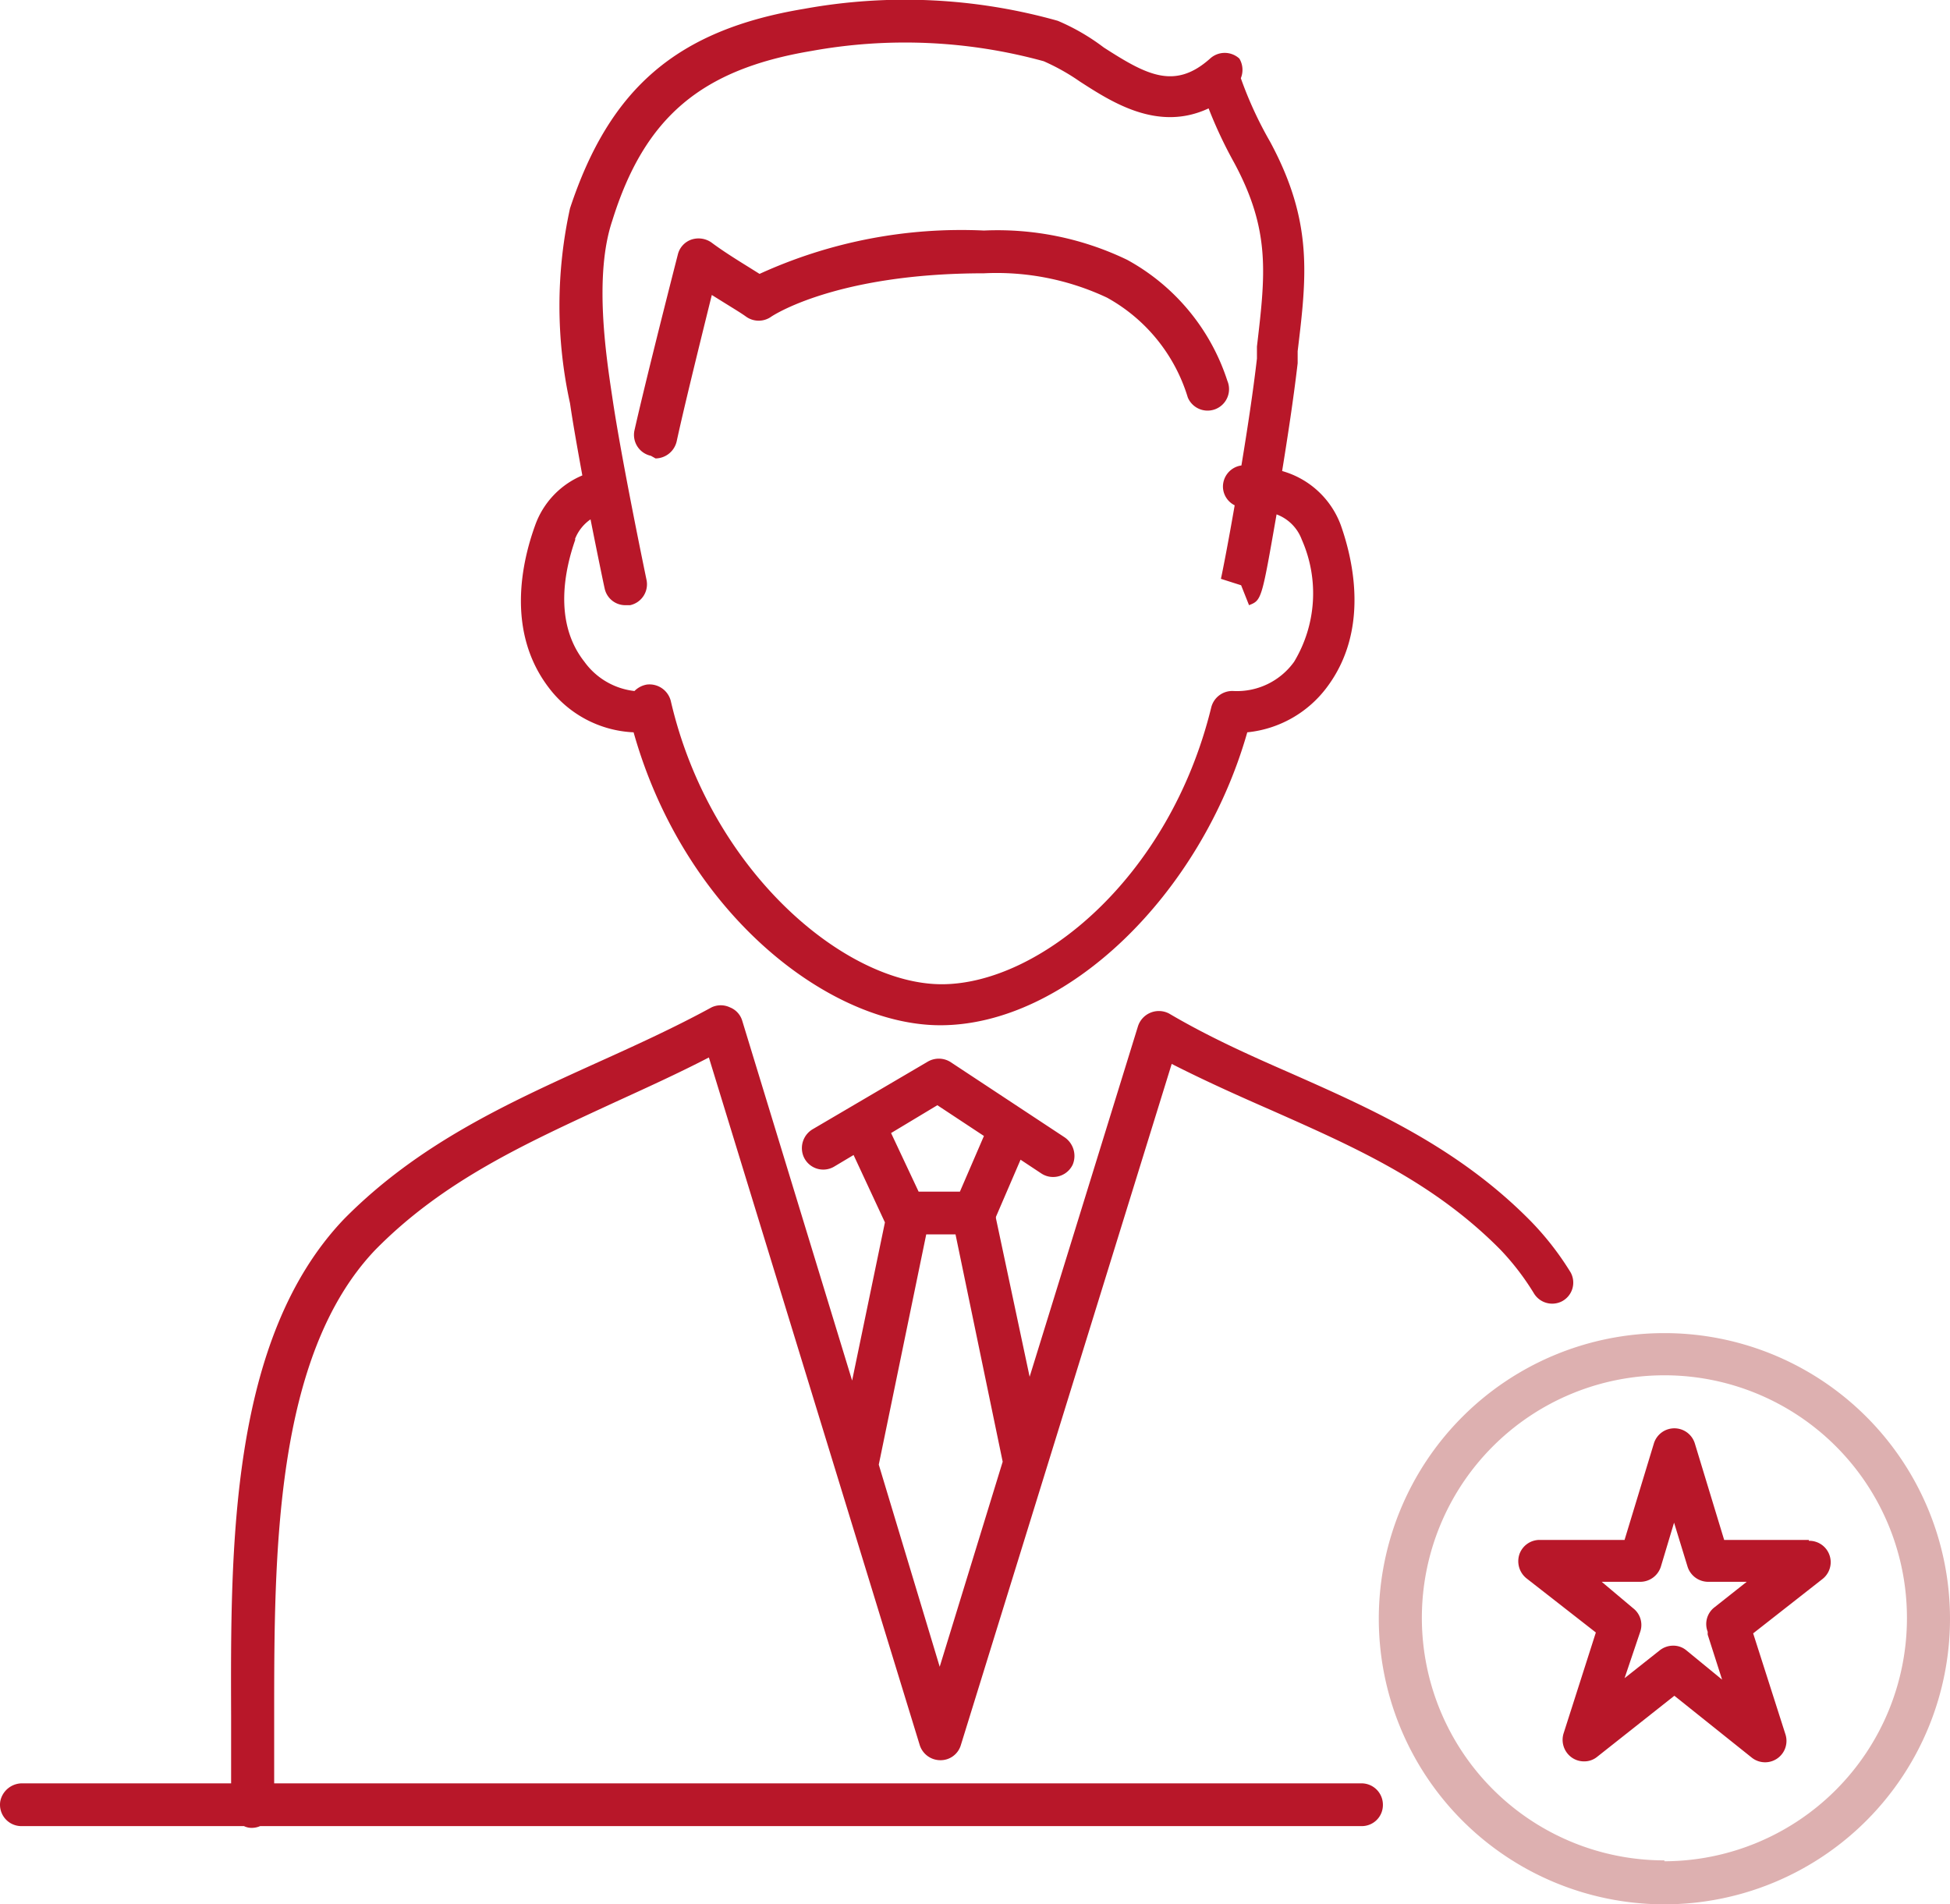
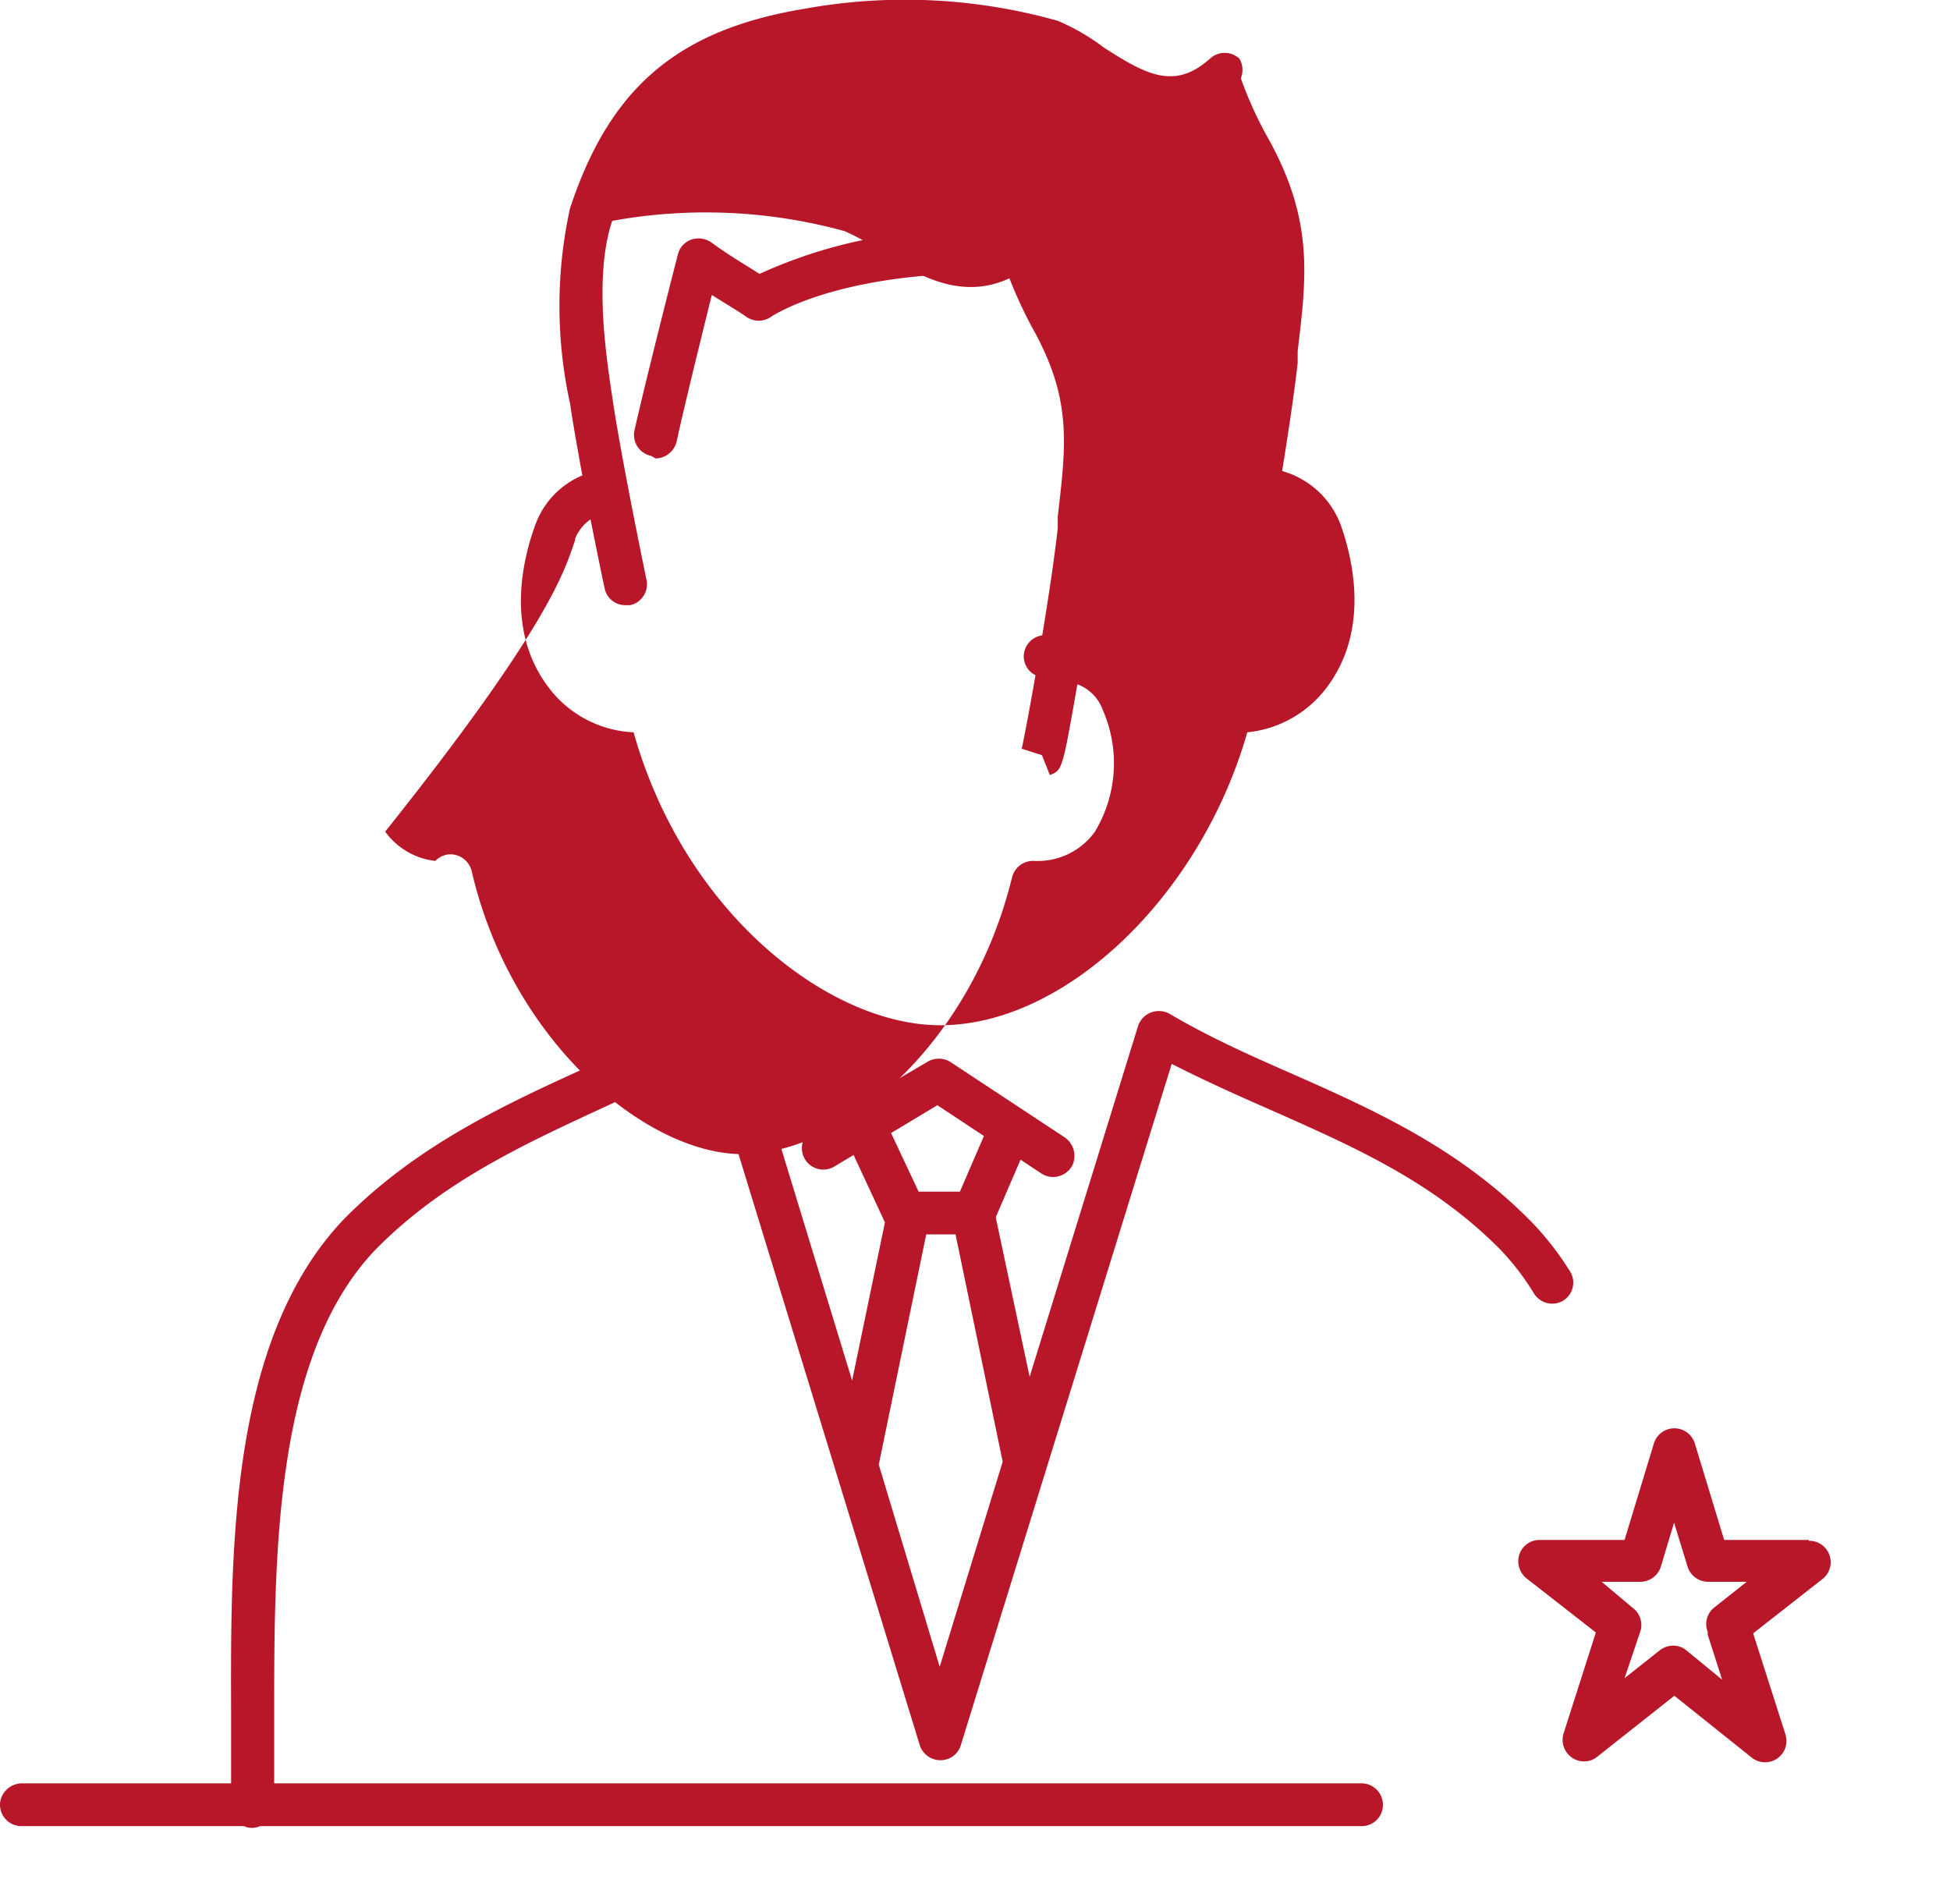
<svg xmlns="http://www.w3.org/2000/svg" viewBox="0 0 66.57 65">
  <defs>
    <style>.cls-1{fill:#b81729;}.cls-2{fill:#ddb0b0;}</style>
  </defs>
  <g id="レイヤー_2" data-name="レイヤー 2">
    <g id="cts">
-       <path class="cls-1" d="M21.63,25c1.75,6.21,6.7,10,10.47,10,4.3,0,8.9-4.45,10.48-10a3.87,3.87,0,0,0,2.72-1.54c1.44-1.92.91-4.3.47-5.54a3,3,0,0,0-2-1.84c.18-1.11.39-2.47.53-3.68l0-.41c.31-2.57.53-4.42-.94-7.15a13.19,13.19,0,0,1-1-2.17A.75.75,0,0,0,42.31,2a.74.74,0,0,0-1,0c-1.21,1.08-2.17.56-3.63-.38A7.32,7.32,0,0,0,36.11.71,19.24,19.24,0,0,0,27.46.3c-4.34.72-6.64,2.7-8,6.81a15.52,15.52,0,0,0,0,6.66c.1.69.26,1.58.42,2.46a2.9,2.9,0,0,0-1.61,1.7c-.45,1.24-1,3.62.46,5.54A3.84,3.84,0,0,0,21.63,25Zm-2-6.6a1.46,1.46,0,0,1,.53-.67c.25,1.26.46,2.27.48,2.35a.72.72,0,0,0,.71.58h.16a.73.73,0,0,0,.56-.87s-.86-4.12-1.17-6.25c-.22-1.45-.62-4.15,0-6C22,4,23.94,2.37,27.7,1.74a17.87,17.87,0,0,1,7.93.35,7.28,7.28,0,0,1,1.23.69c1.1.71,2.67,1.73,4.4.92a15.16,15.16,0,0,0,.87,1.85c1.25,2.32,1.07,3.81.78,6.28l0,.41c-.13,1.13-.33,2.44-.53,3.65a.73.73,0,0,0-.63.75.72.72,0,0,0,.4.61c-.23,1.33-.43,2.34-.47,2.51l.69.22-.22-.7.22.7.27.68c.43-.17.43-.18.94-3.1a1.46,1.46,0,0,1,.86.86,4.53,4.53,0,0,1-.26,4.17,2.4,2.4,0,0,1-2.07,1,.74.74,0,0,0-.76.56c-1.43,5.84-5.89,9.45-9.2,9.45s-7.91-3.88-9.25-9.67a.75.75,0,0,0-.82-.56.78.78,0,0,0-.42.22,2.44,2.44,0,0,1-1.71-1C18.87,21.22,19.3,19.39,19.64,18.42Z" />
+       <path class="cls-1" d="M21.63,25c1.75,6.21,6.7,10,10.47,10,4.3,0,8.9-4.45,10.48-10a3.87,3.87,0,0,0,2.72-1.54c1.44-1.92.91-4.3.47-5.54a3,3,0,0,0-2-1.84c.18-1.11.39-2.47.53-3.68l0-.41c.31-2.57.53-4.42-.94-7.15a13.19,13.19,0,0,1-1-2.17A.75.75,0,0,0,42.31,2a.74.74,0,0,0-1,0c-1.21,1.08-2.17.56-3.63-.38A7.32,7.32,0,0,0,36.11.71,19.24,19.24,0,0,0,27.46.3c-4.34.72-6.64,2.7-8,6.81a15.52,15.52,0,0,0,0,6.66c.1.69.26,1.58.42,2.46a2.9,2.9,0,0,0-1.61,1.7c-.45,1.24-1,3.62.46,5.54A3.84,3.84,0,0,0,21.63,25Zm-2-6.6a1.46,1.46,0,0,1,.53-.67c.25,1.26.46,2.27.48,2.35a.72.72,0,0,0,.71.58h.16a.73.73,0,0,0,.56-.87s-.86-4.12-1.17-6.25c-.22-1.45-.62-4.15,0-6a17.87,17.87,0,0,1,7.93.35,7.28,7.28,0,0,1,1.23.69c1.1.71,2.67,1.73,4.4.92a15.16,15.16,0,0,0,.87,1.85c1.25,2.32,1.07,3.81.78,6.28l0,.41c-.13,1.13-.33,2.44-.53,3.65a.73.73,0,0,0-.63.75.72.72,0,0,0,.4.61c-.23,1.33-.43,2.34-.47,2.51l.69.22-.22-.7.22.7.27.68c.43-.17.43-.18.94-3.1a1.46,1.46,0,0,1,.86.86,4.53,4.53,0,0,1-.26,4.17,2.4,2.4,0,0,1-2.07,1,.74.74,0,0,0-.76.56c-1.43,5.84-5.89,9.45-9.2,9.45s-7.91-3.88-9.25-9.67a.75.75,0,0,0-.82-.56.78.78,0,0,0-.42.22,2.44,2.44,0,0,1-1.71-1C18.87,21.22,19.3,19.39,19.64,18.42Z" />
      <path class="cls-1" d="M22.38,15.65a.75.75,0,0,0,.72-.58c.25-1.15.72-3.06,1.2-5l.45.28c.29.18.57.35.72.46a.74.74,0,0,0,.86,0s2.16-1.48,7.26-1.48a8.85,8.85,0,0,1,4.2.83,5.82,5.82,0,0,1,2.76,3.41.73.73,0,1,0,1.35-.57,7.25,7.25,0,0,0-3.42-4.13,10.19,10.19,0,0,0-4.89-1,16.56,16.56,0,0,0-7.66,1.48l-.4-.25c-.42-.26-.88-.55-1.24-.82a.77.77,0,0,0-.69-.1.72.72,0,0,0-.46.51c-.56,2.19-1.17,4.63-1.48,6a.73.73,0,0,0,.56.87Z" />
      <path class="cls-1" d="M46.48,60.88H9.36V58.57c0-5.47,0-12.28,3.45-15.9,2.33-2.37,5.13-3.63,8.09-5,1.09-.5,2.2-1,3.3-1.57l7.2,23.48a.74.74,0,0,0,.7.51h0a.72.72,0,0,0,.7-.51L40,36.32c1.14.58,2.28,1.09,3.4,1.58,2.84,1.26,5.53,2.44,7.83,4.77a8.77,8.77,0,0,1,1.14,1.49.73.73,0,0,0,.92.28h0a.72.72,0,0,0,.33-1,10,10,0,0,0-1.36-1.75c-2.49-2.53-5.43-3.83-8.28-5.09-1.35-.59-2.73-1.21-4.07-2a.75.75,0,0,0-1.06.43L35.15,47,34,41.59s0,0,0-.05l.84-1.95.71.47a.72.72,0,0,0,.4.12.74.74,0,0,0,.67-.42.77.77,0,0,0-.3-.95l-3.88-2.56a.75.75,0,0,0-.78,0l-3.9,2.29a.75.75,0,0,0-.34.91.73.73,0,0,0,1.05.38l.67-.4,1.07,2.3-1.12,5.4L25.34,34.85a.71.71,0,0,0-.42-.46.73.73,0,0,0-.63,0c-1.3.71-2.67,1.33-4,1.93-2.95,1.34-6,2.72-8.54,5.29C7.84,45.7,7.87,52.84,7.89,58.57q0,1.22,0,2.31H.77a.76.76,0,0,0-.76.61.73.73,0,0,0,.72.85h7.6a.58.58,0,0,0,.26.06h0a.72.72,0,0,0,.29-.06H46.48a.72.72,0,0,0,.73-.74v0A.73.73,0,0,0,46.48,60.88ZM32,37.73l1.59,1.05-.82,1.9H31.36l-.94-2ZM30,50l1.62-7.86h1l1.61,7.76-2.15,7L30,50Z" />
-       <path class="cls-2" d="M56.82,45.51a9.75,9.75,0,1,0,9.75,9.75A9.75,9.75,0,0,0,56.82,45.51Zm0,18a8.28,8.28,0,1,1,8.28-8.28A8.3,8.3,0,0,1,56.82,63.54Z" />
      <path class="cls-1" d="M61.75,52.57H58.86l-1-3.29a.73.73,0,0,0-.7-.52h0a.73.73,0,0,0-.7.52l-1,3.29h-2.9a.73.73,0,0,0-.69.49.75.75,0,0,0,.24.82l2.37,1.85-1.1,3.44a.74.74,0,0,0,.28.83.72.72,0,0,0,.42.13.69.69,0,0,0,.45-.16l2.63-2.08L59.8,60a.73.73,0,0,0,1.15-.8l-1.1-3.44,2.36-1.85a.73.73,0,0,0-.46-1.31ZM58.3,55.71a.42.42,0,0,0,0,.1l.49,1.53-1.22-1a.69.69,0,0,0-.45-.16.74.74,0,0,0-.46.16l-1.2.95L56,55.69a.72.72,0,0,0-.25-.79L54.68,54H56a.74.74,0,0,0,.7-.52l.45-1.5.46,1.5a.74.74,0,0,0,.7.52h1.32l-1.1.87A.72.72,0,0,0,58.3,55.71Z" />
    </g>
  </g>
</svg>